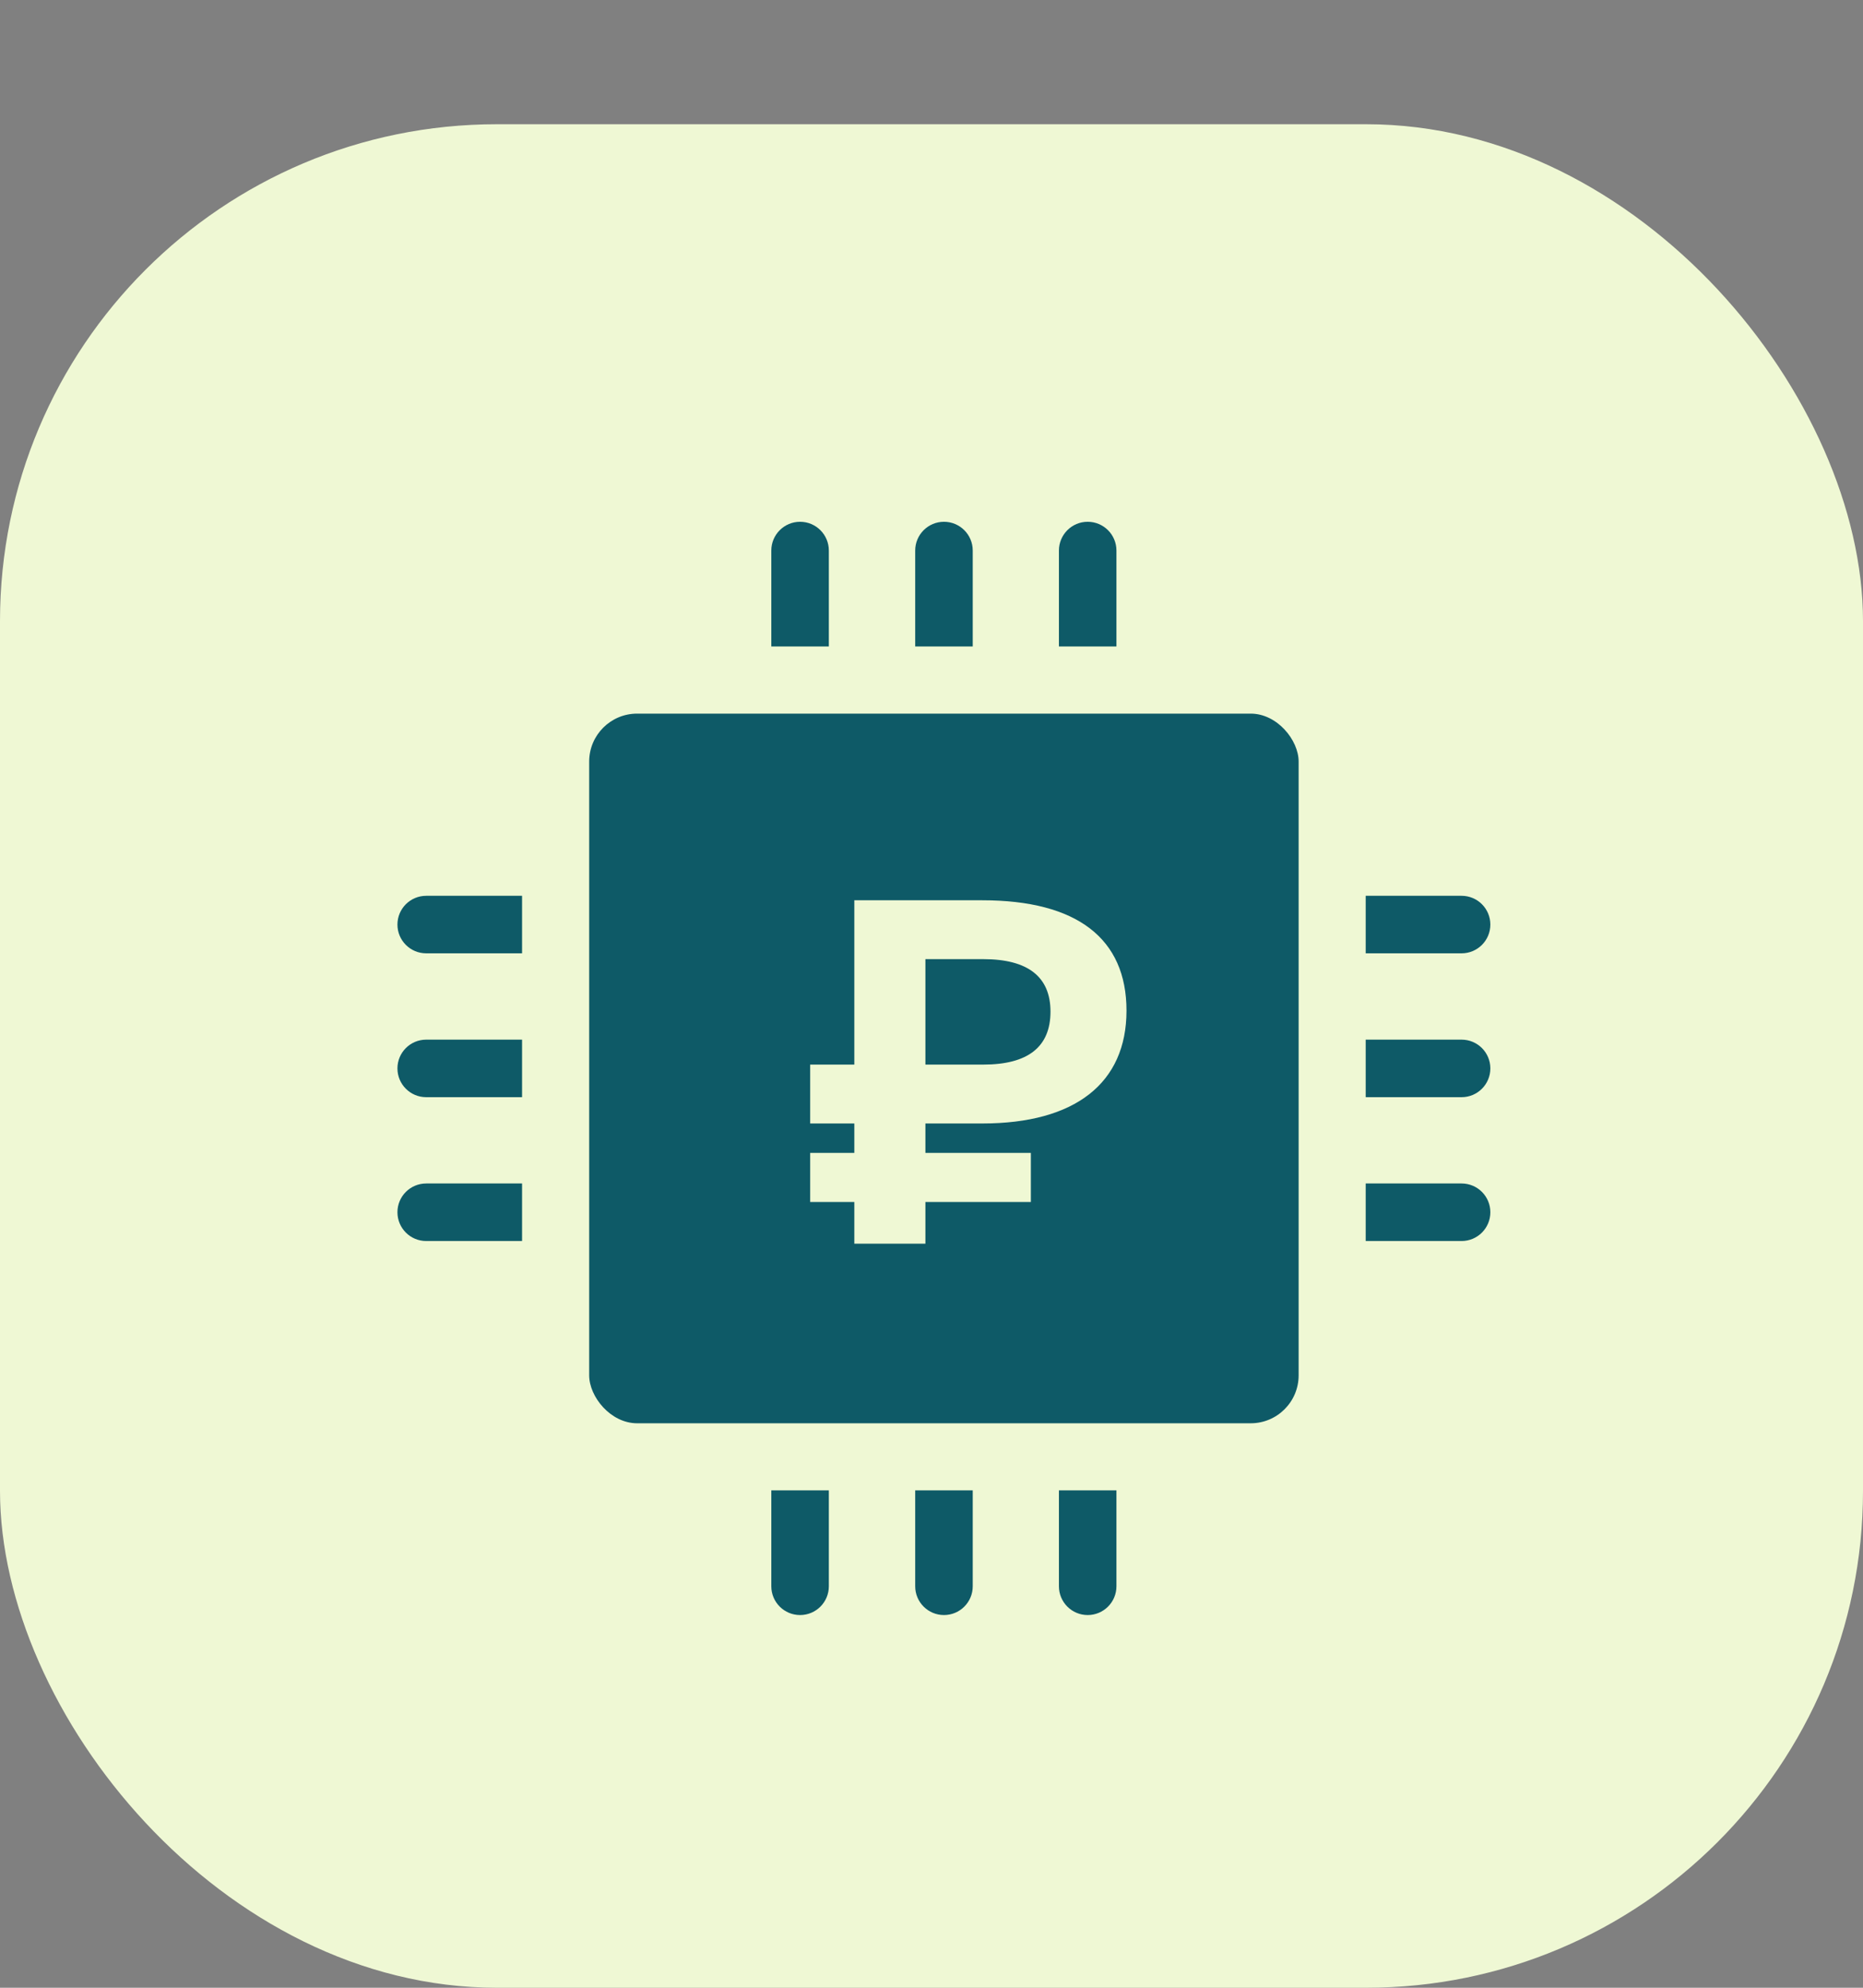
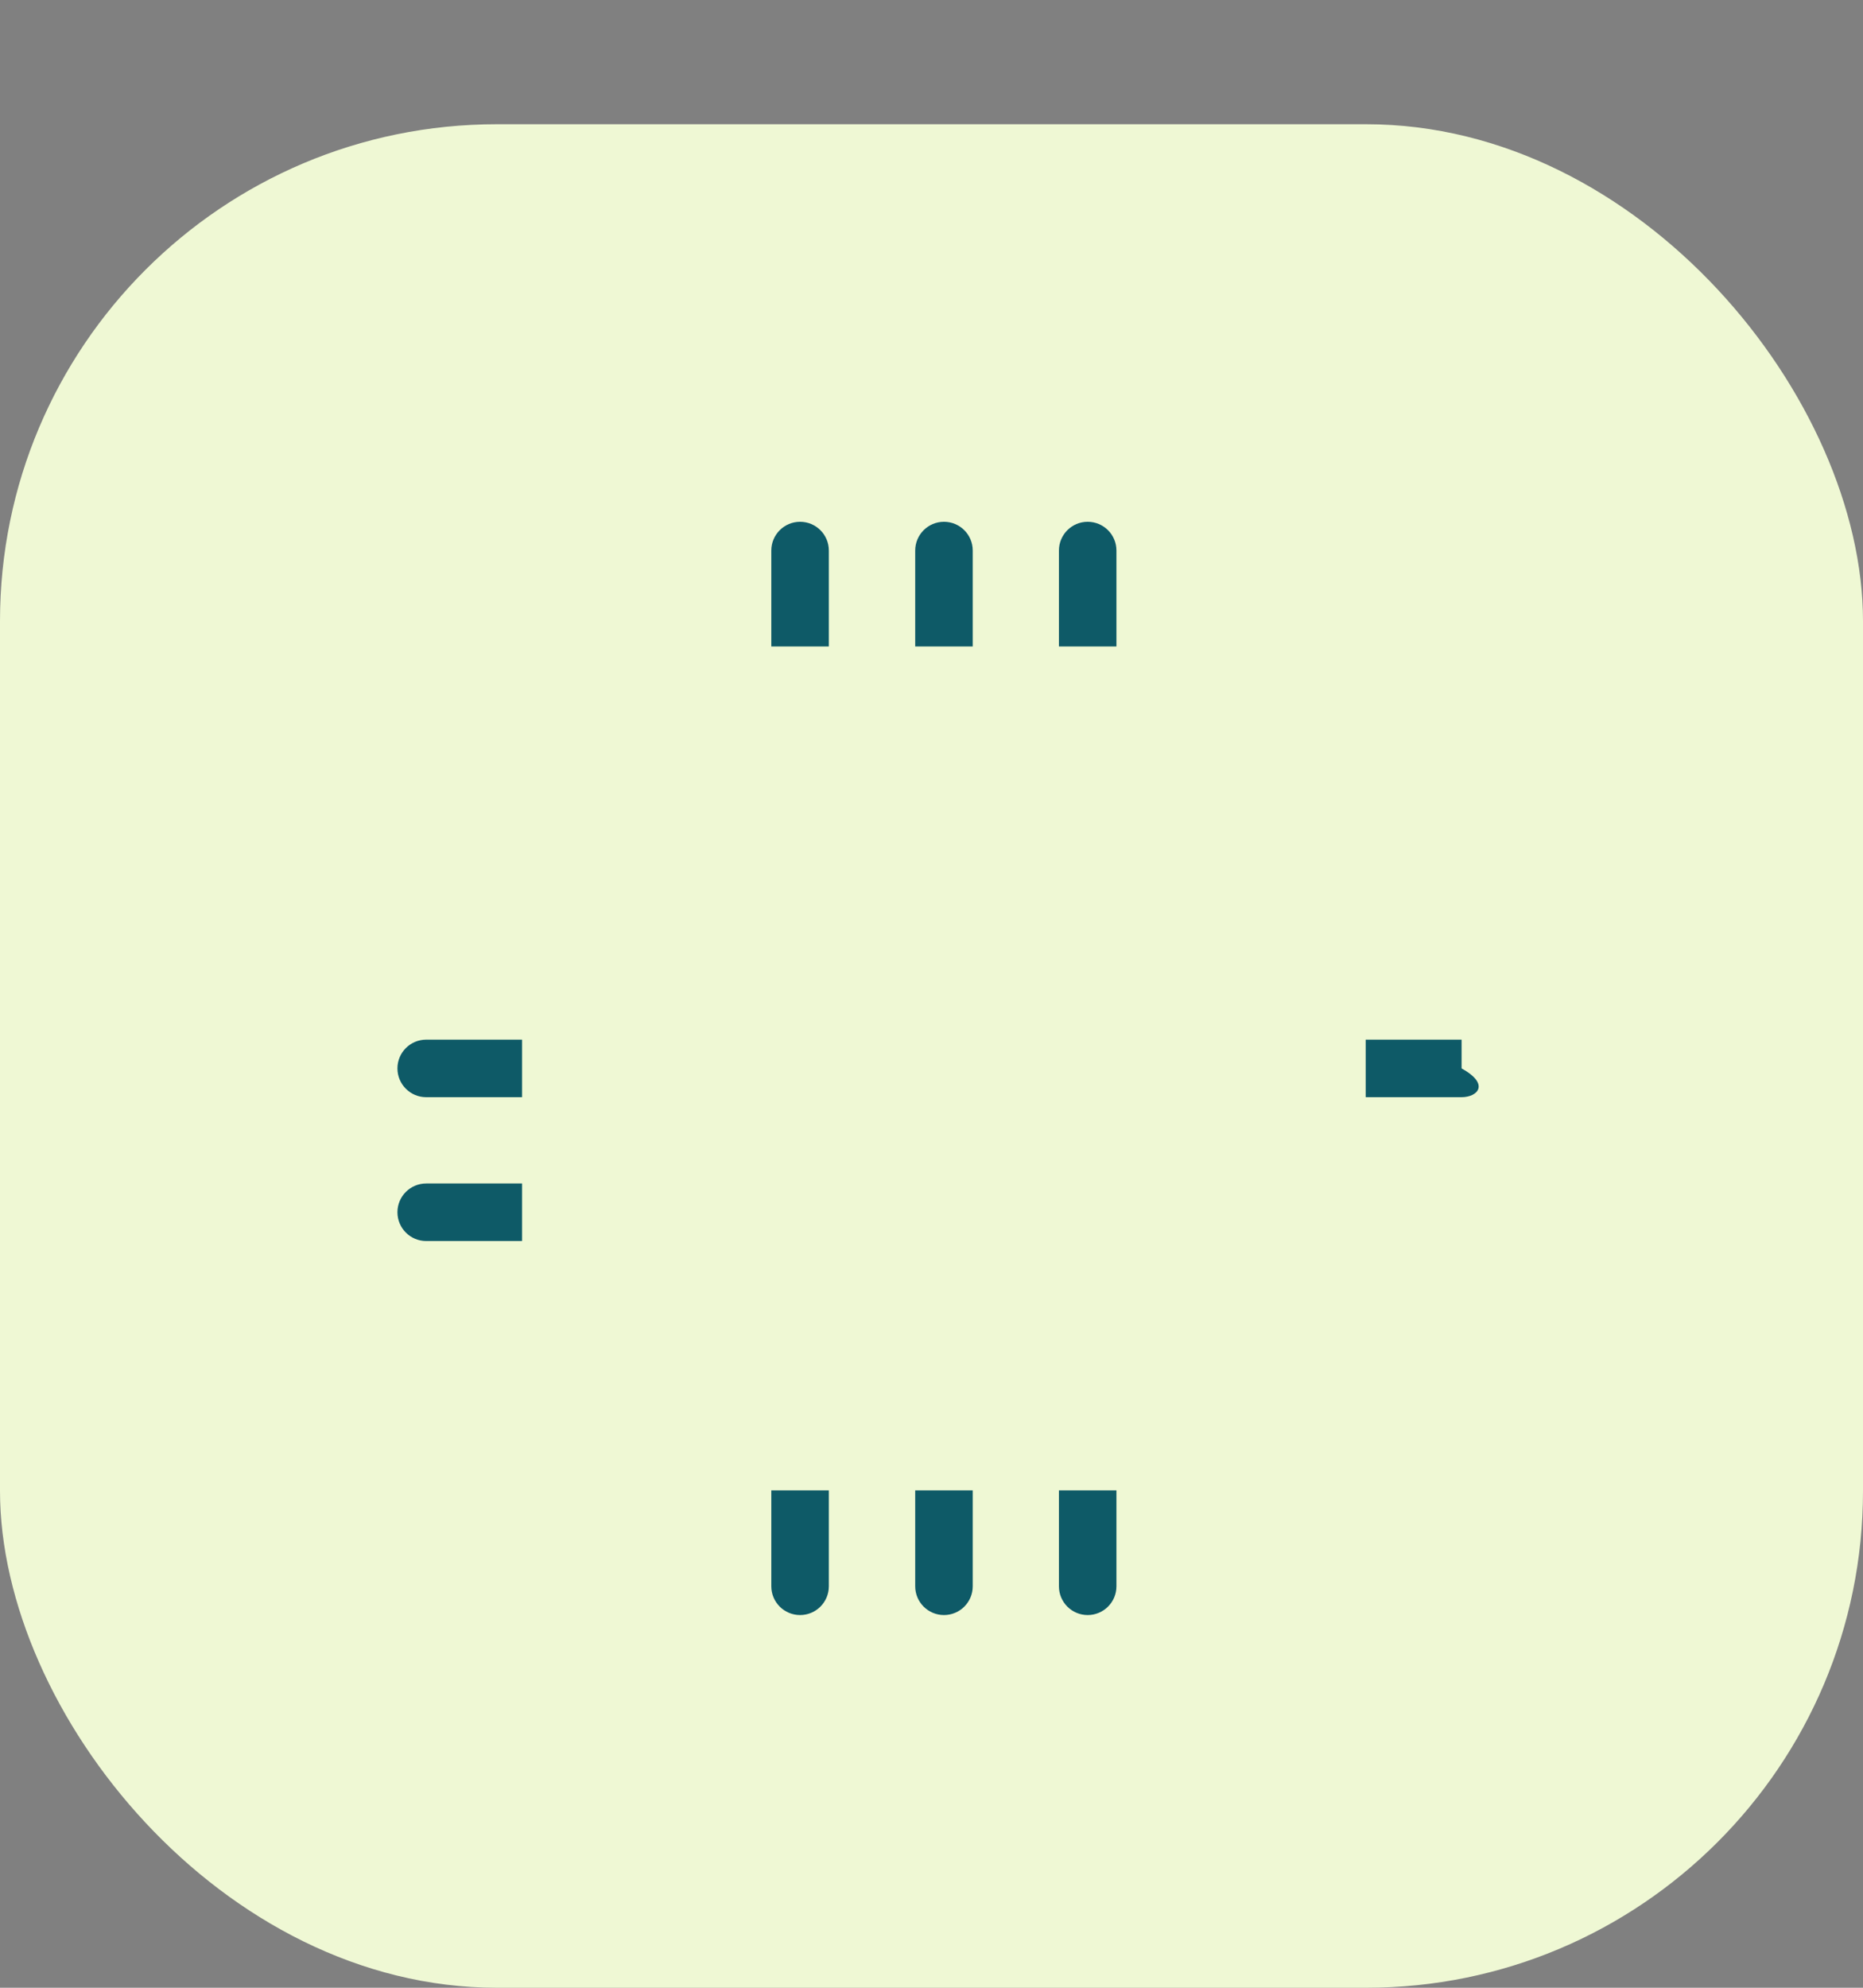
<svg xmlns="http://www.w3.org/2000/svg" width="75" height="80" viewBox="0 0 75 80" fill="none">
  <rect x="0" y="0" width="75" height="80" fill="#808080" stroke="none" />
  <rect y="5" width="75" height="75" rx="20" fill="#EFF8D4" />
-   <rect x="23.719" y="28.721" width="28.561" height="28.561" rx="1.93" fill="#0E5A67" />
  <path d="M39.546 45.216H37.255V46.4H41.5V48.375H37.255V50.053H34.393V48.375H32.616V46.4H34.393V45.216H32.616V42.846H34.393V36.233H39.546C43.356 36.233 45.35 37.772 45.35 40.675C45.35 43.597 43.277 45.216 39.546 45.216ZM39.585 38.602H37.255V42.846H39.585C41.382 42.846 42.29 42.136 42.29 40.714C42.29 39.312 41.382 38.602 39.585 38.602Z" fill="#EFF8D4" />
-   <path d="M54.98 36.053H58.84C59.48 36.053 59.998 36.571 59.998 37.211V37.211C59.998 37.85 59.48 38.368 58.84 38.368H54.98V36.053Z" fill="#0E5A67" />
-   <path d="M54.98 41.842H58.84C59.48 41.842 59.998 42.36 59.998 43V43C59.998 43.639 59.48 44.158 58.84 44.158H54.98V41.842Z" fill="#0E5A67" />
-   <path d="M54.98 47.631H58.84C59.48 47.631 59.998 48.149 59.998 48.789V48.789C59.998 49.428 59.48 49.947 58.84 49.947H54.98V47.631Z" fill="#0E5A67" />
-   <path d="M16 37.211C16 36.571 16.518 36.053 17.158 36.053H21.017V38.368H17.158C16.518 38.368 16 37.85 16 37.211V37.211Z" fill="#0E5A67" />
+   <path d="M54.98 41.842H58.84V43C59.998 43.639 59.48 44.158 58.84 44.158H54.98V41.842Z" fill="#0E5A67" />
  <path d="M16 43C16 42.36 16.518 41.842 17.158 41.842H21.017V44.158H17.158C16.518 44.158 16 43.639 16 43V43Z" fill="#0E5A67" />
  <path d="M16 48.789C16 48.149 16.518 47.631 17.158 47.631H21.017V49.947H17.158C16.518 49.947 16 49.428 16 48.789V48.789Z" fill="#0E5A67" />
  <path d="M44.945 59.982L44.945 63.842C44.945 64.482 44.427 65 43.787 65V65C43.148 65 42.63 64.482 42.63 63.842L42.63 59.982L44.945 59.982Z" fill="#0E5A67" />
  <path d="M39.16 59.982L39.16 63.842C39.16 64.482 38.642 65 38.002 65V65C37.363 65 36.844 64.482 36.844 63.842L36.844 59.982L39.16 59.982Z" fill="#0E5A67" />
  <path d="M33.367 59.982L33.367 63.842C33.367 64.482 32.849 65 32.209 65V65C31.57 65 31.051 64.482 31.051 63.842L31.051 59.982L33.367 59.982Z" fill="#0E5A67" />
  <path d="M43.787 21C44.427 21 44.945 21.518 44.945 22.158L44.945 26.017L42.63 26.017L42.63 22.158C42.63 21.518 43.148 21 43.787 21V21Z" fill="#0E5A67" />
  <path d="M38.002 21C38.642 21 39.16 21.518 39.16 22.158L39.16 26.017L36.844 26.017L36.844 22.158C36.844 21.518 37.363 21 38.002 21V21Z" fill="#0E5A67" />
  <path d="M32.209 21C32.849 21 33.367 21.518 33.367 22.158L33.367 26.017L31.051 26.017L31.051 22.158C31.051 21.518 31.57 21 32.209 21V21Z" fill="#0E5A67" />
</svg>